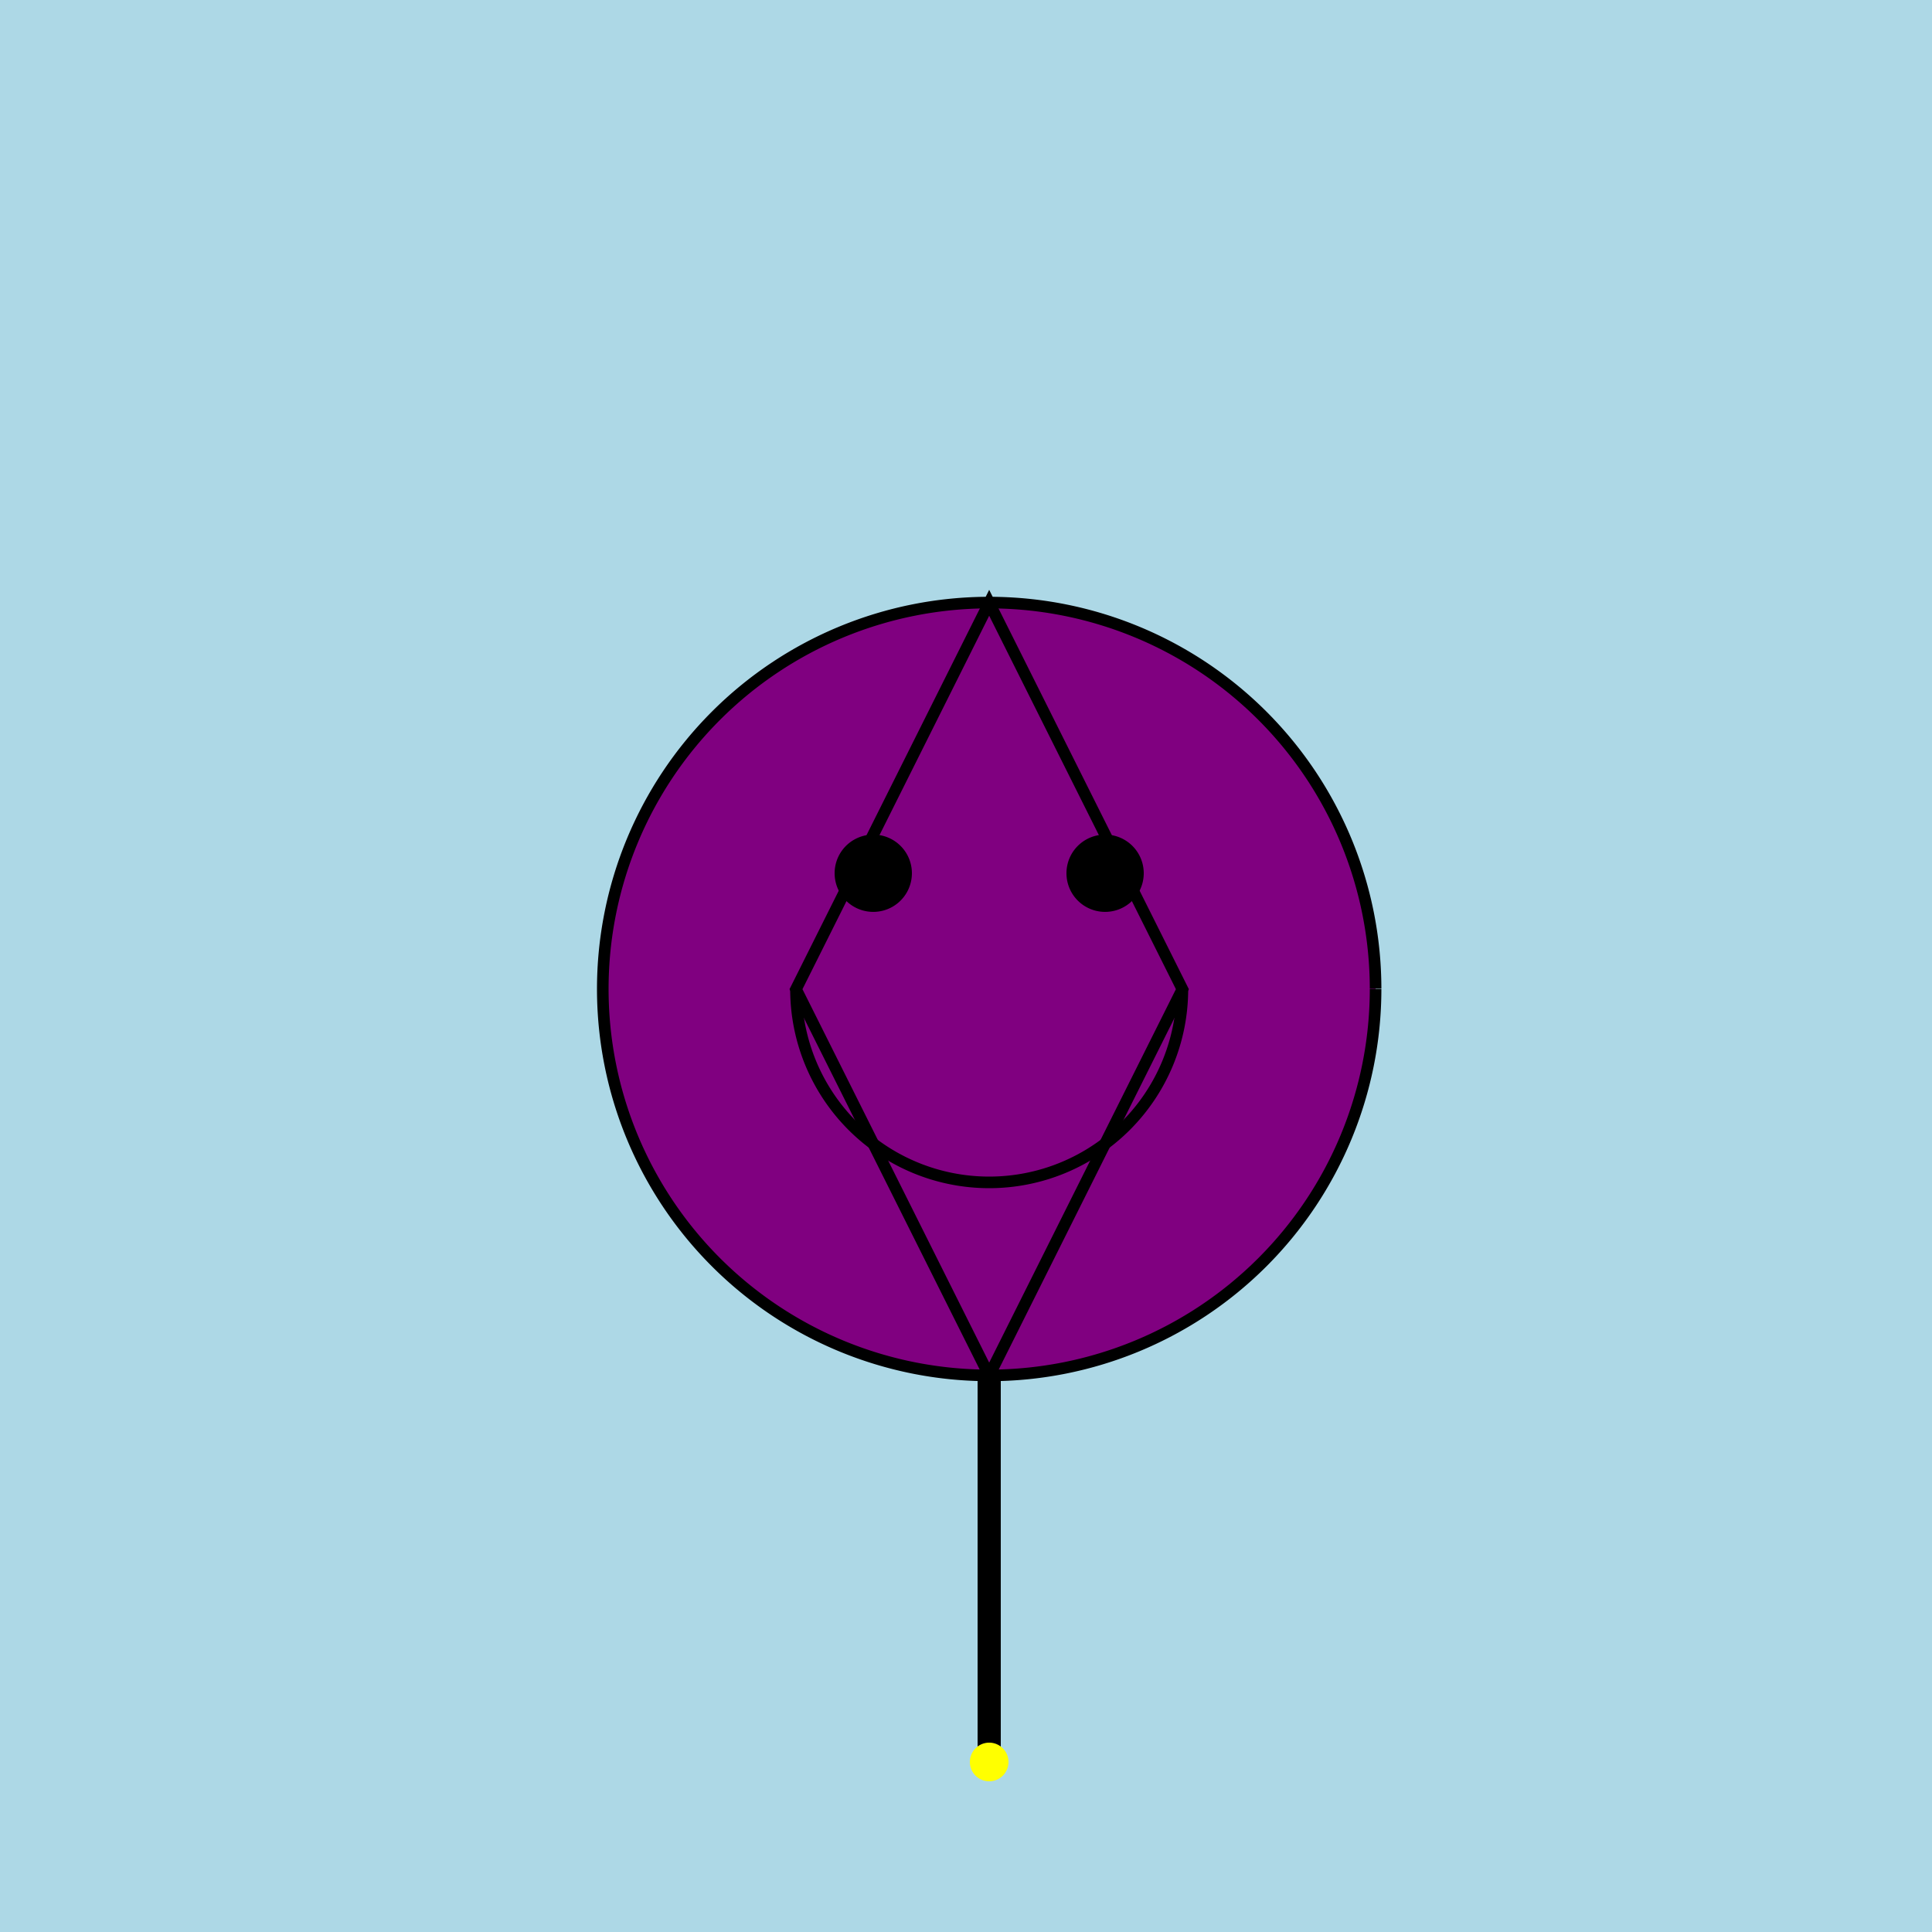
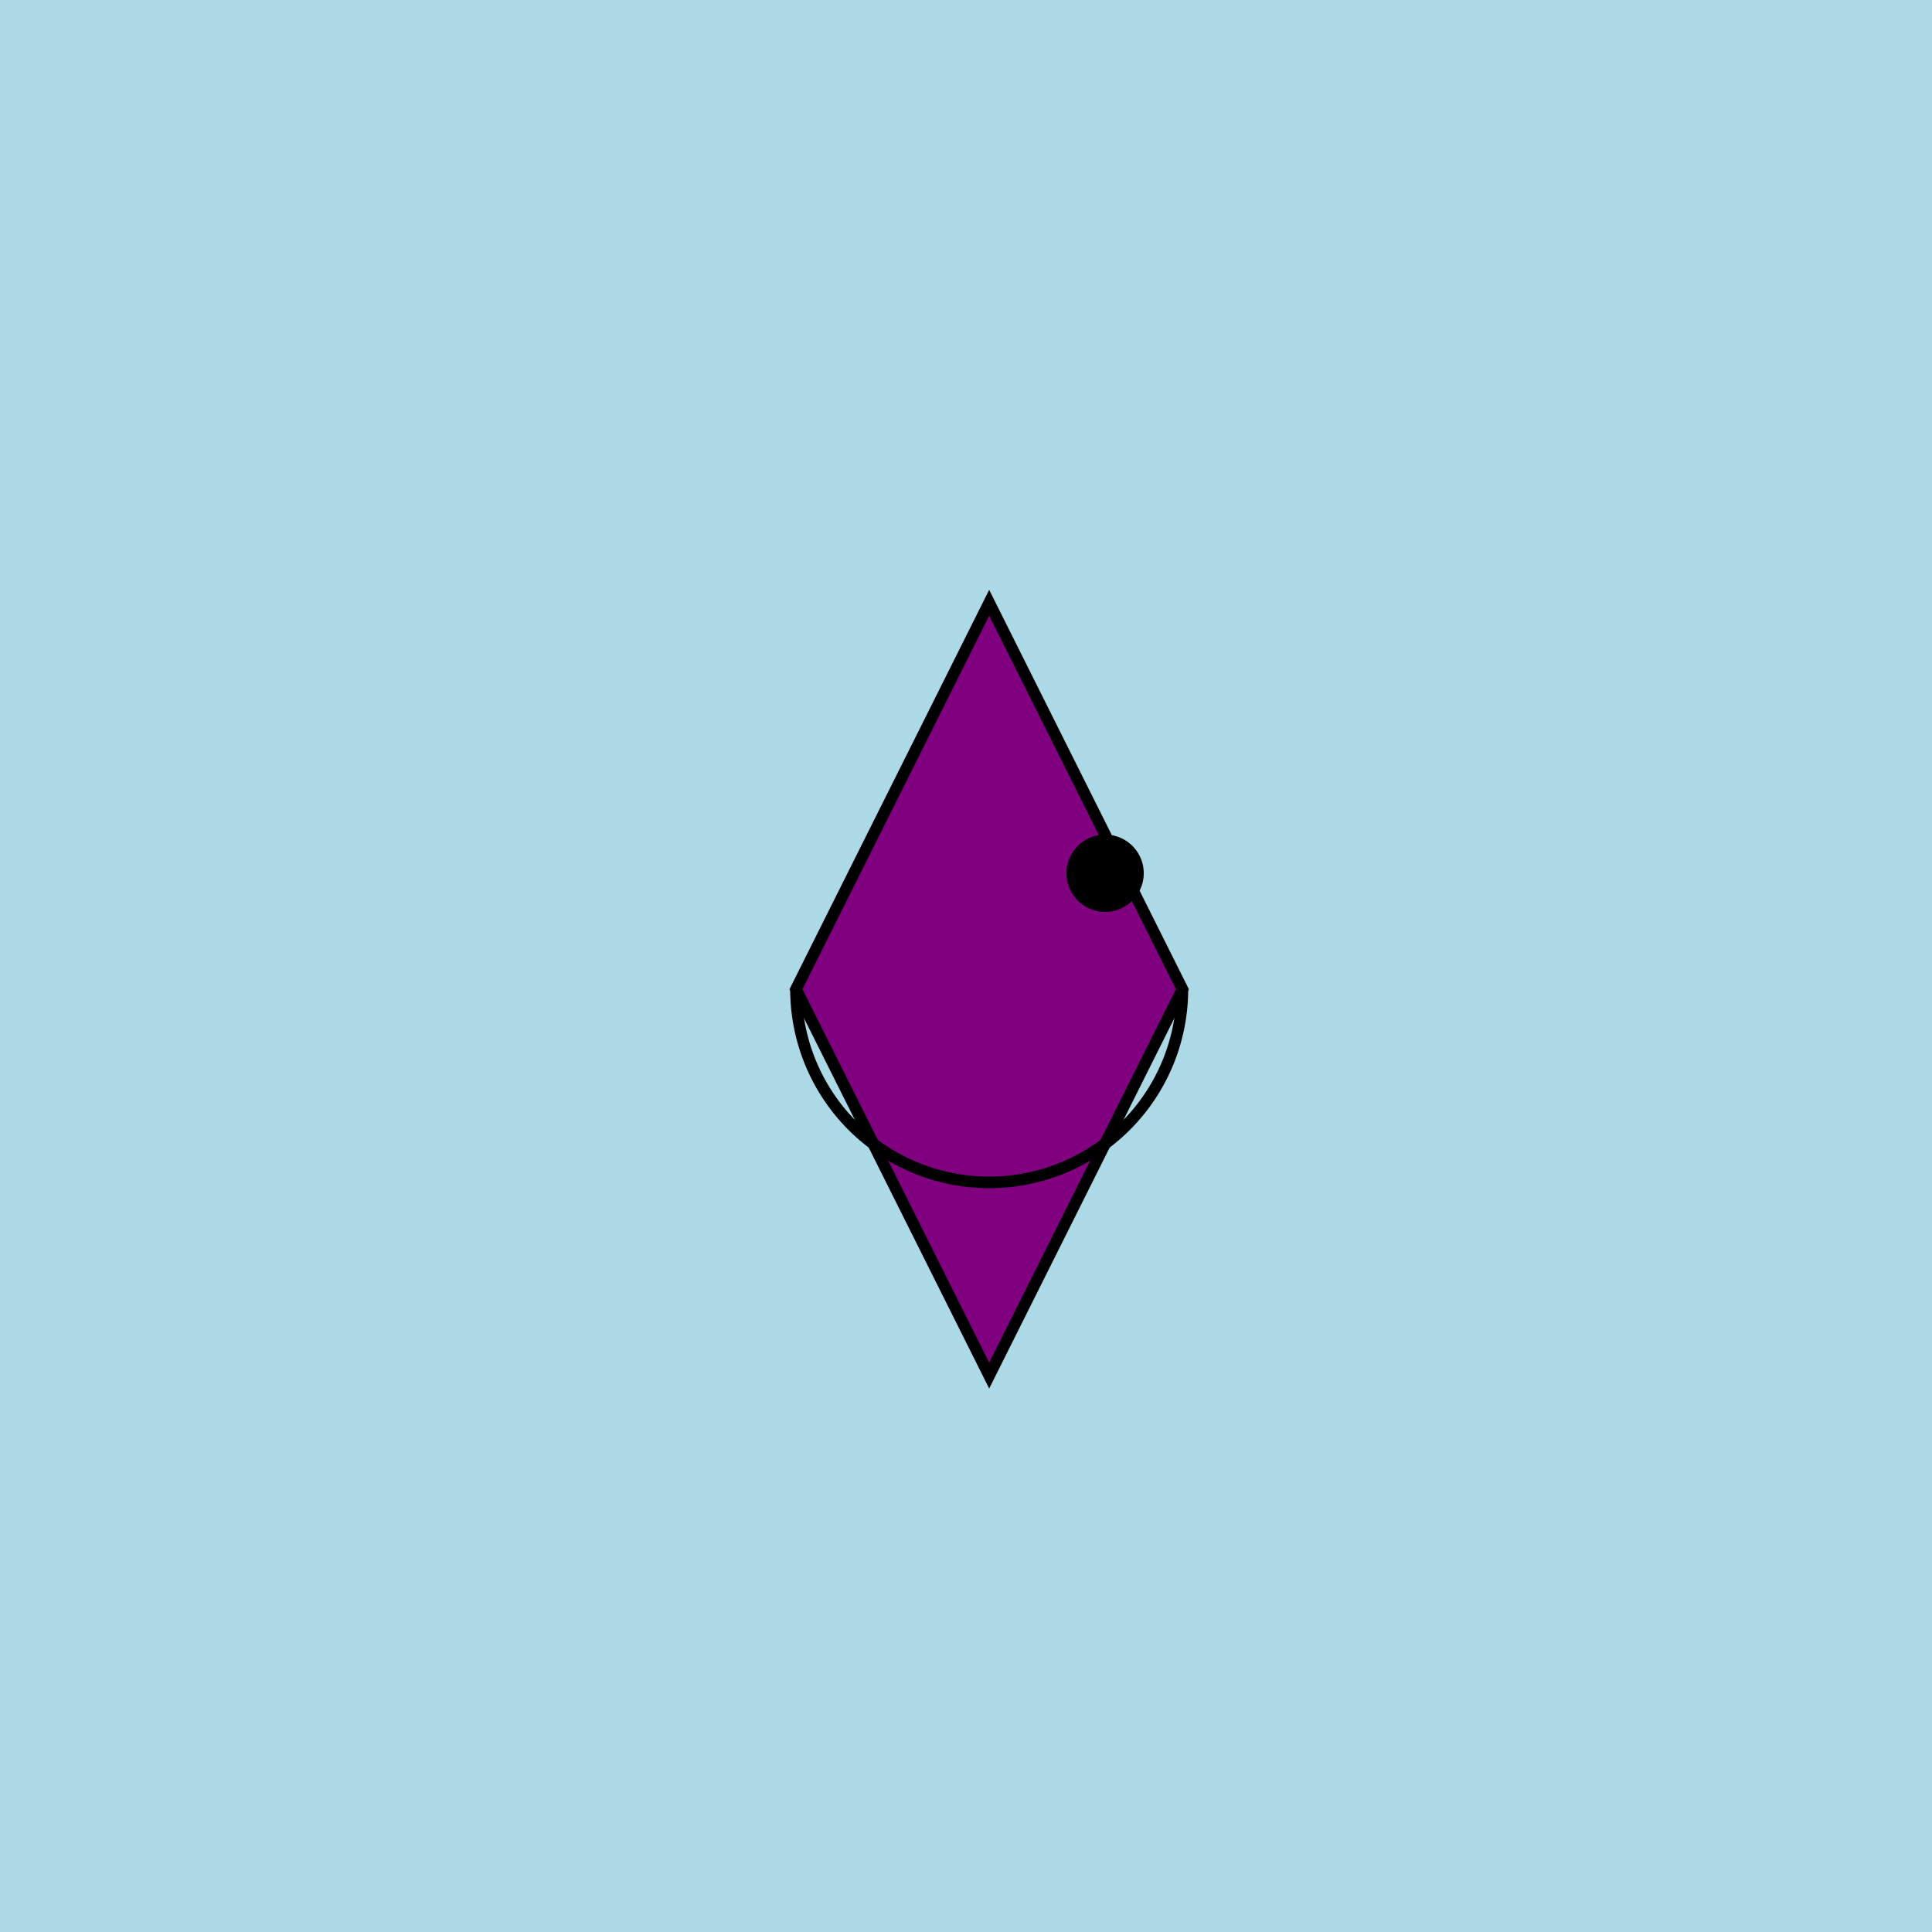
<svg xmlns="http://www.w3.org/2000/svg" width="500" height="500">
  <defs />
  <g>
    <rect fill="lightblue" stroke="none" x="0" y="0" width="512" height="512" />
-     <path fill="purple" stroke="black" paint-order="fill stroke markers" d=" M 356 256 A 100 100 0 1 1 356 255.9" stroke-miterlimit="10" stroke-width="3" stroke-dasharray="" />
    <path fill="pink" stroke="none" paint-order="stroke fill markers" d=" M 286 256 A 30 30 0 1 1 286 255.97" />
    <path fill="purple" stroke="black" paint-order="fill stroke markers" d=" M 256 156 L 206 256 L 256 356 L 306 256 Z" stroke-miterlimit="10" stroke-width="3" stroke-dasharray="" />
-     <path fill="none" stroke="black" paint-order="fill stroke markers" d=" M 256 356 L 256 456" stroke-miterlimit="10" stroke-width="6" stroke-dasharray="" />
-     <path fill="yellow" stroke="none" paint-order="stroke fill markers" d=" M 261 456 A 5 5 0 1 1 261 455.995" />
    <path fill="none" stroke="black" paint-order="fill stroke markers" d=" M 306 256 A 50 50 0 0 1 206 256" stroke-miterlimit="10" stroke-width="3" stroke-dasharray="" />
-     <path fill="black" stroke="none" paint-order="stroke fill markers" d=" M 236 226 A 10 10 0 1 1 236 225.99" />
    <path fill="black" stroke="none" paint-order="stroke fill markers" d=" M 296 226 A 10 10 0 1 1 296 225.99" />
  </g>
</svg>